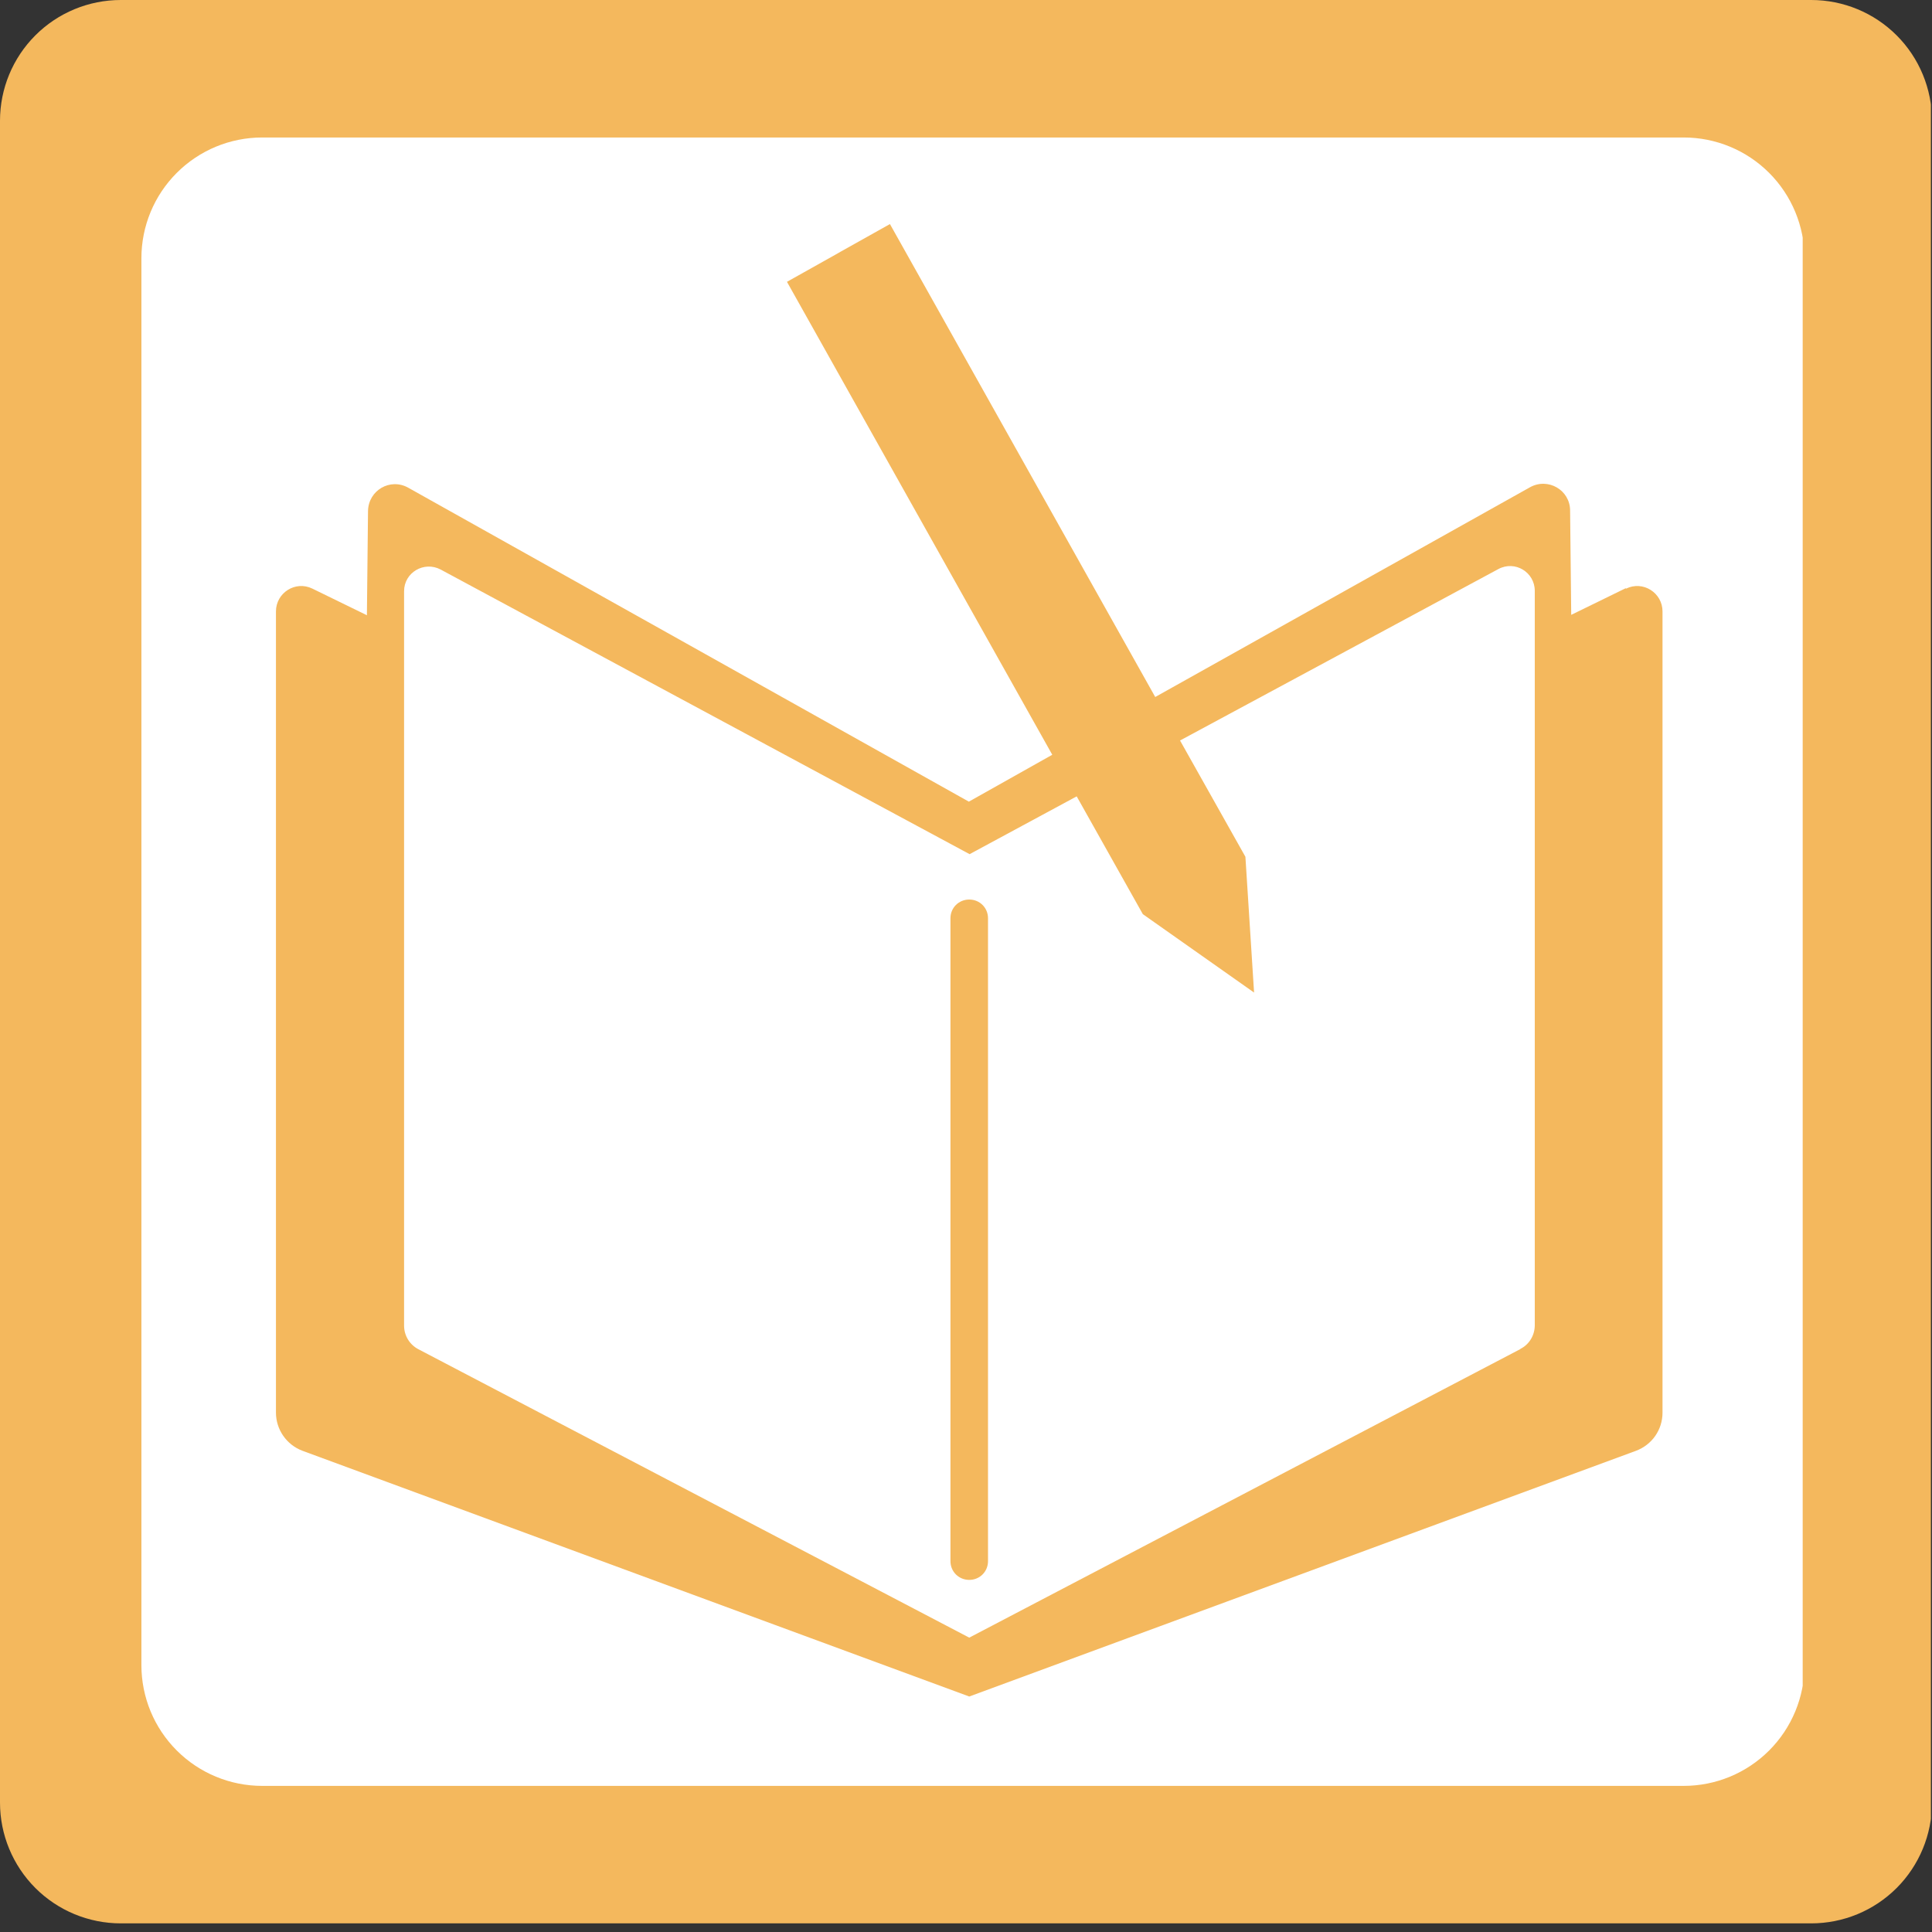
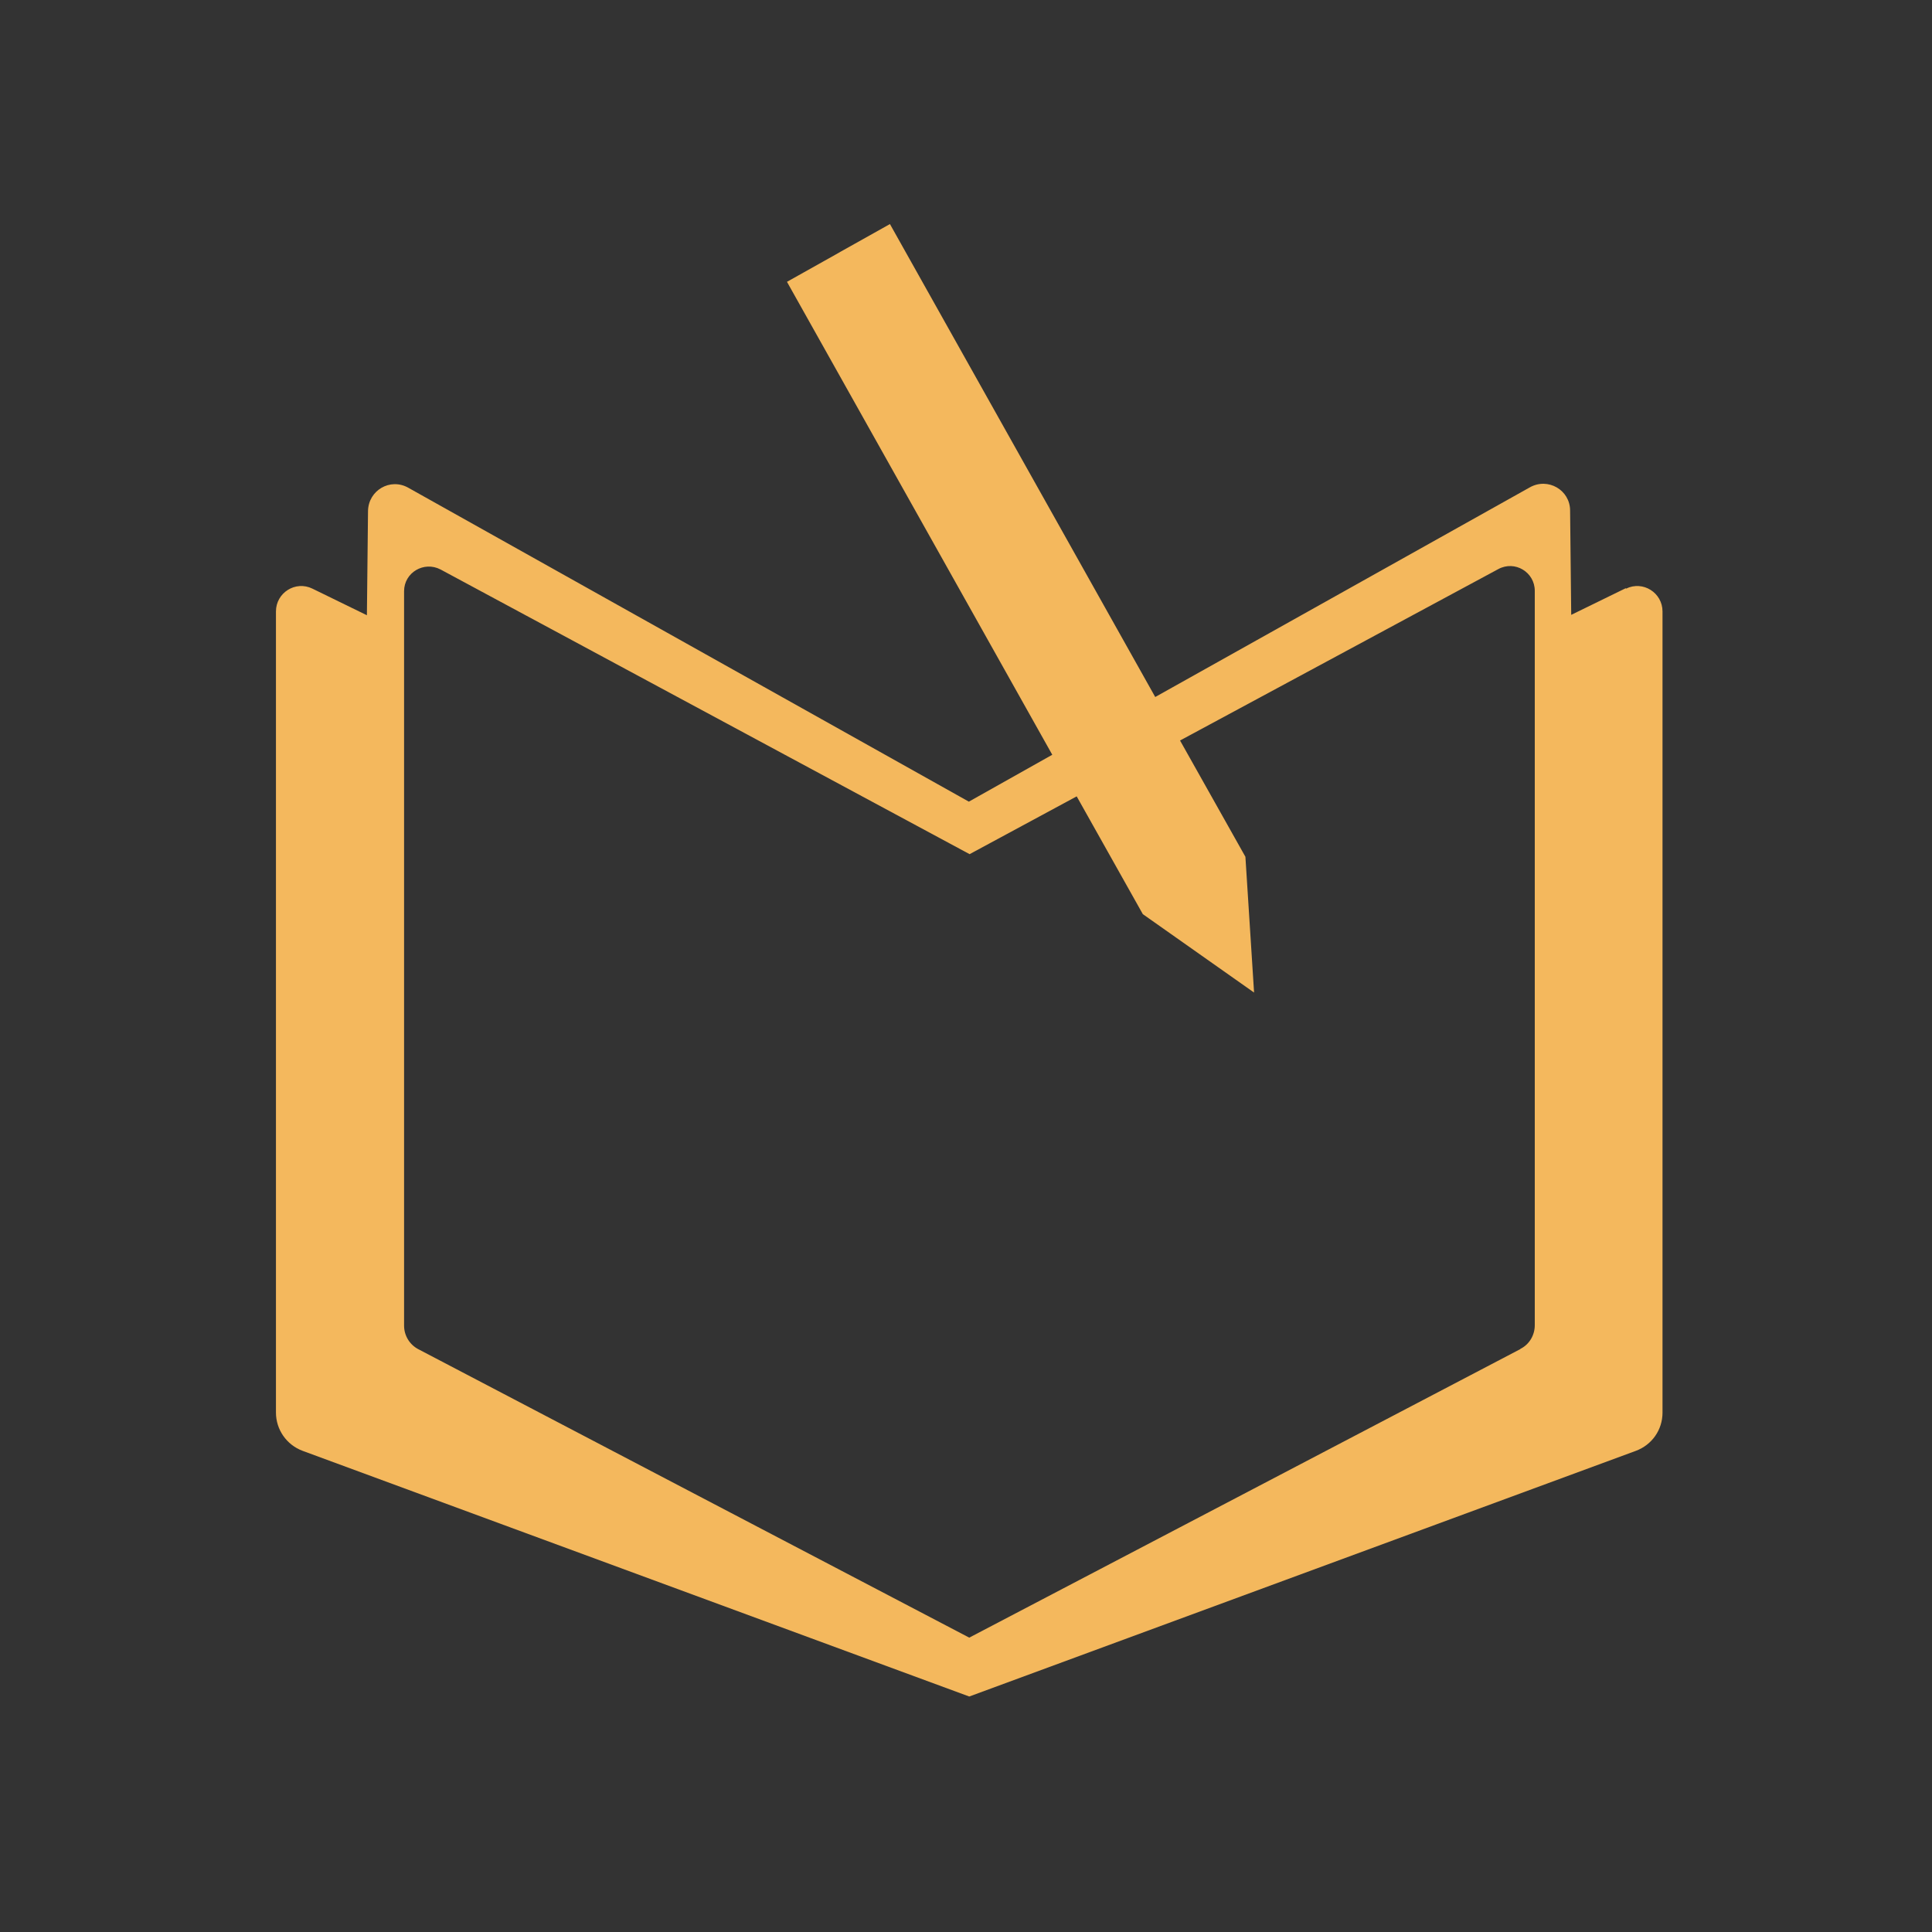
<svg xmlns="http://www.w3.org/2000/svg" width="288" zoomAndPan="magnify" viewBox="0 0 216 216" height="288" preserveAspectRatio="xMidYMid meet" version="1.0">
  <rect x="0" y="0" width="216" height="216" fill="#333333" stroke="none" />
  <defs>
    <clipPath id="f9d49896b2">
      <path d="M 0 0 L 216 0 L 216 215.035 L 0 215.035 Z M 0 0 " clip-rule="nonzero" />
    </clipPath>
    <clipPath id="1b3c35c0c7">
      <path d="M 13.5 0 L 202.5 0 C 206.082 0 209.516 1.422 212.047 3.953 C 214.578 6.484 216 9.918 216 13.5 L 216 201.535 C 216 205.113 214.578 208.547 212.047 211.082 C 209.516 213.613 206.082 215.035 202.5 215.035 L 13.5 215.035 C 9.918 215.035 6.484 213.613 3.953 211.082 C 1.422 208.547 0 205.113 0 201.535 L 0 13.5 C 0 9.918 1.422 6.484 3.953 3.953 C 6.484 1.422 9.918 0 13.5 0 Z M 13.5 0 " clip-rule="nonzero" />
    </clipPath>
    <clipPath id="87892fd591">
-       <path d="M 15.809 15.371 L 202 15.371 L 202 199.664 L 15.809 199.664 Z M 15.809 15.371 " clip-rule="nonzero" />
-     </clipPath>
+       </clipPath>
    <clipPath id="75cca3890f">
-       <path d="M 29.309 15.371 L 188.246 15.371 C 191.824 15.371 195.258 16.793 197.789 19.324 C 200.32 21.855 201.746 25.289 201.746 28.871 L 201.746 186.164 C 201.746 189.746 200.32 193.18 197.789 195.711 C 195.258 198.242 191.824 199.664 188.246 199.664 L 29.309 199.664 C 25.73 199.664 22.297 198.242 19.766 195.711 C 17.23 193.18 15.809 189.746 15.809 186.164 L 15.809 28.871 C 15.809 25.289 17.23 21.855 19.766 19.324 C 22.297 16.793 25.73 15.371 29.309 15.371 Z M 29.309 15.371 " clip-rule="nonzero" />
-     </clipPath>
+       </clipPath>
    <clipPath id="9656e1e0d4">
      <path d="M 30.852 25 L 186 25 L 186 189.938 L 30.852 189.938 Z M 30.852 25 " clip-rule="nonzero" />
    </clipPath>
  </defs>
  <g clip-path="url(#f9d49896b2)">
    <g clip-path="url(#1b3c35c0c7)">
-       <path fill="#f4b85d" d="M 0 0 L 215.875 0 L 215.875 215.035 L 0 215.035 Z M 0 0 " fill-opacity="1" fill-rule="nonzero" />
-     </g>
+       </g>
  </g>
  <g clip-path="url(#87892fd591)">
    <g clip-path="url(#75cca3890f)">
      <path fill="#ffffff" d="M 15.809 15.371 L 201.543 15.371 L 201.543 199.664 L 15.809 199.664 Z M 15.809 15.371 " fill-opacity="1" fill-rule="nonzero" />
    </g>
  </g>
  <g clip-path="url(#9656e1e0d4)">
    <path fill="#f4b85d" d="M 181.754 65.766 L 175.664 68.742 L 175.539 57.086 C 175.539 54.777 173.059 53.352 171.043 54.484 L 129.156 77.926 L 99.496 25.051 L 94.035 28.109 L 93.449 28.445 L 87.984 31.508 L 117.645 84.383 L 108.32 89.625 L 45.641 54.527 C 43.621 53.395 41.188 54.82 41.145 57.129 L 41.02 68.785 L 34.926 65.809 C 33.035 64.883 30.852 66.27 30.852 68.363 L 30.852 157.93 C 30.852 159.816 32.027 161.535 33.836 162.207 L 108.363 189.672 L 182.891 162.207 C 184.695 161.535 185.871 159.859 185.871 157.93 L 185.871 68.363 C 185.871 66.27 183.688 64.883 181.797 65.809 Z M 169.949 150.844 L 108.363 183.09 L 46.773 150.844 C 45.809 150.34 45.176 149.336 45.176 148.203 L 45.176 66.102 C 45.176 64.004 47.402 62.703 49.254 63.668 L 108.402 95.496 L 120.375 89.035 L 127.77 102.203 L 140.207 110.969 L 139.238 95.789 L 131.93 82.789 L 167.512 63.625 C 169.363 62.621 171.59 63.961 171.59 66.059 L 171.59 148.16 C 171.59 149.25 171 150.297 169.992 150.801 Z M 169.949 150.844 " fill-opacity="1" fill-rule="nonzero" />
  </g>
-   <path fill="#f4b85d" d="M 108.363 100.57 C 107.188 100.57 106.262 101.492 106.262 102.664 L 106.262 174.535 C 106.262 175.711 107.188 176.633 108.363 176.633 C 109.539 176.633 110.461 175.711 110.461 174.535 L 110.461 102.664 C 110.461 101.492 109.539 100.57 108.363 100.57 Z M 108.363 100.57 " fill-opacity="1" fill-rule="nonzero" />
</svg>